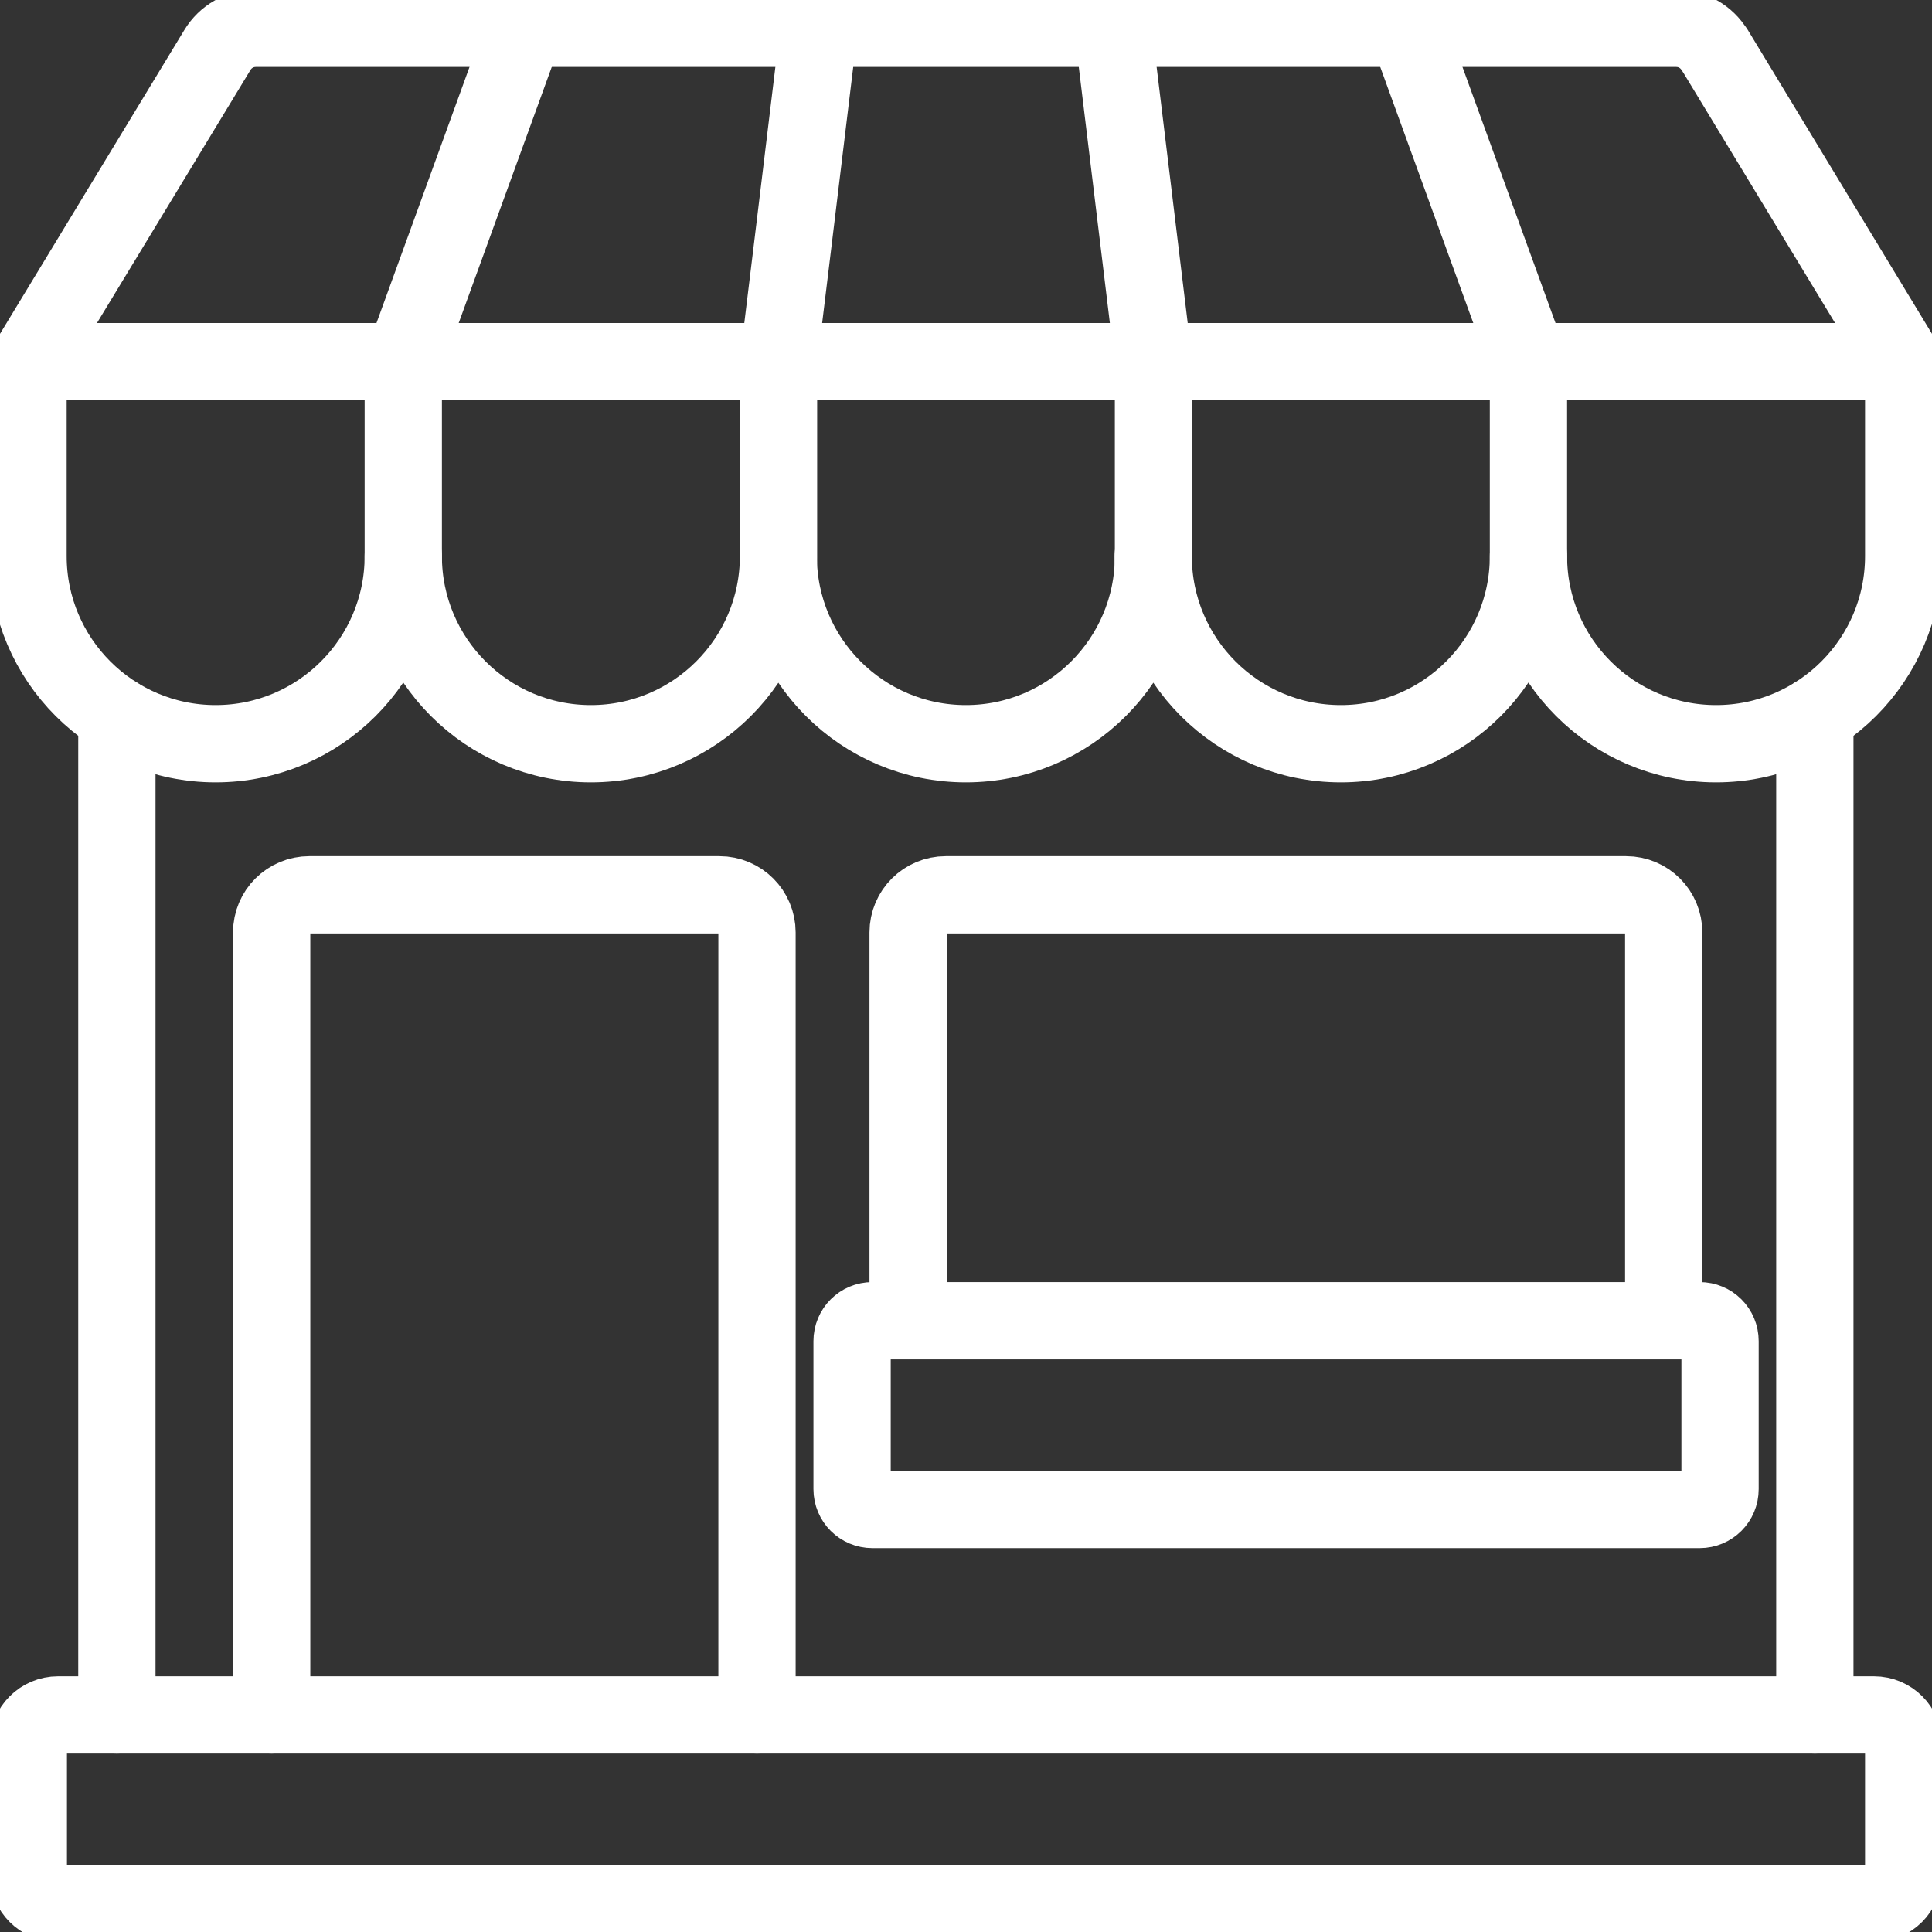
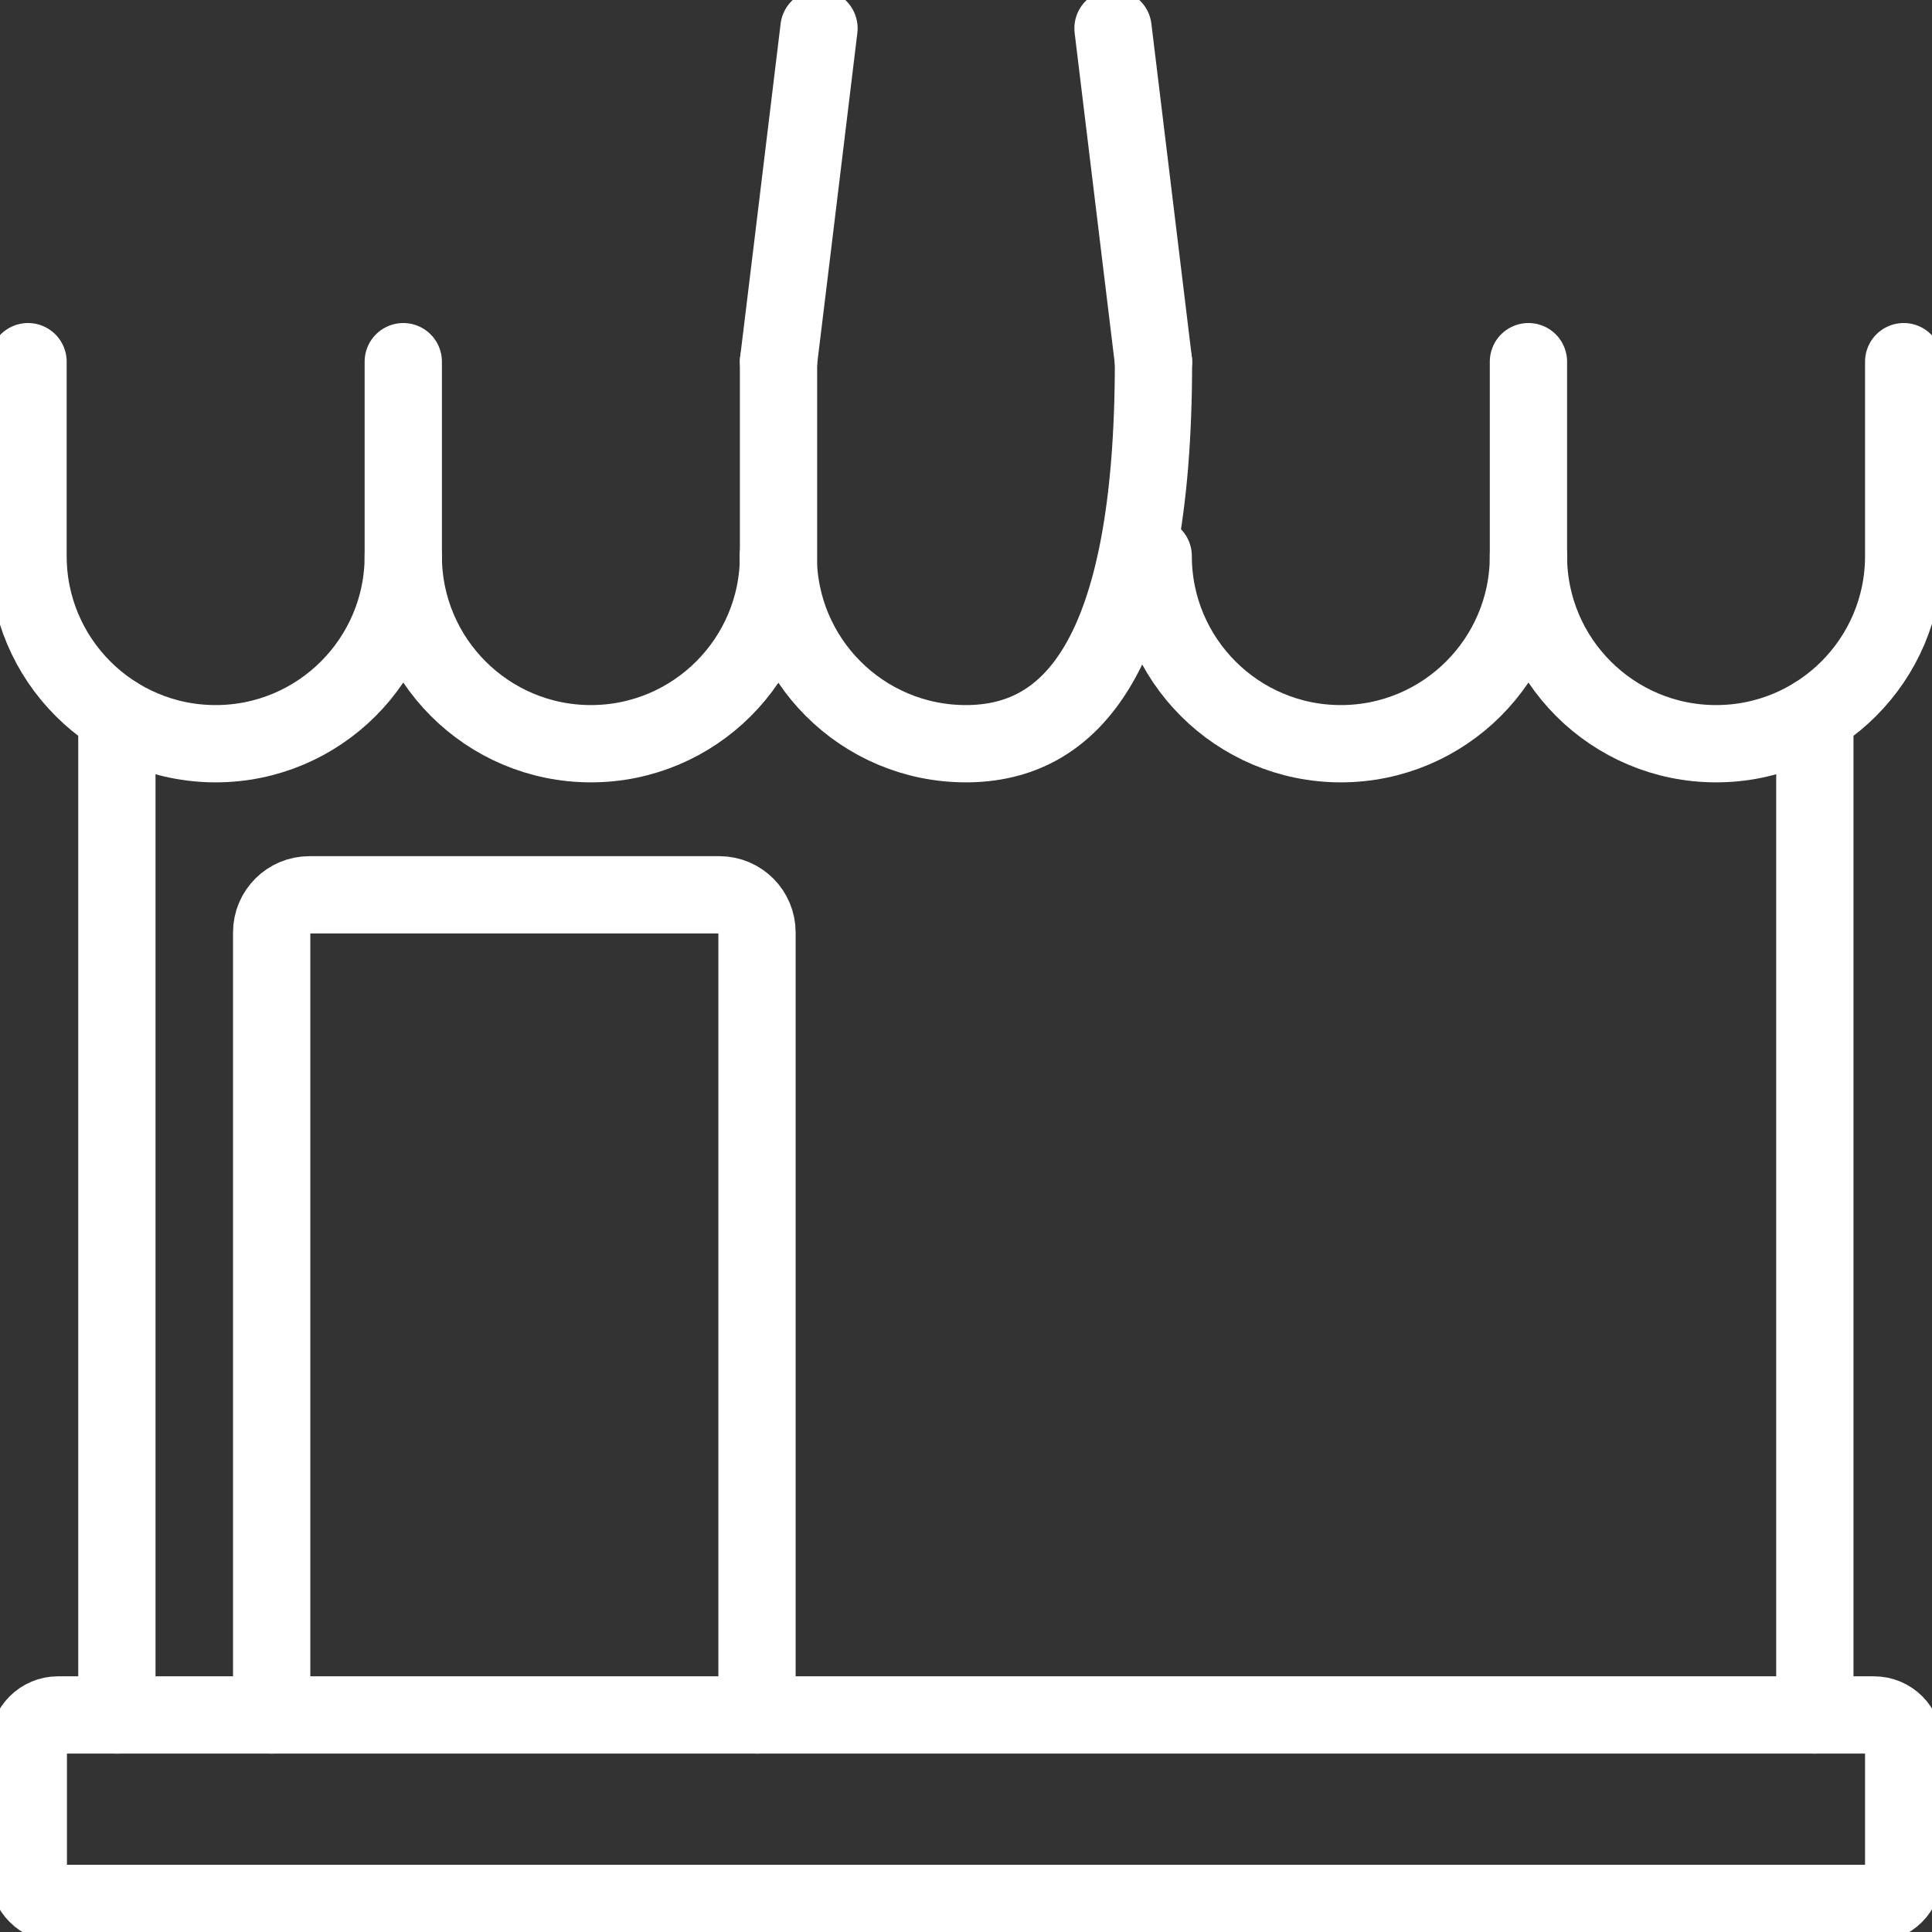
<svg xmlns="http://www.w3.org/2000/svg" width="75" height="75" viewBox="0 0 75 75" fill="none">
  <rect x="0" y="0" width="75" height="75" fill="#333333" stroke="none" />
  <g clip-path="url(#clip0_6852_174)">
    <path d="M4.537 66.574V27.783" stroke="white" stroke-width="3" stroke-linecap="round" stroke-linejoin="round" />
    <path d="M70.452 27.783V66.574" stroke="white" stroke-width="3" stroke-linecap="round" stroke-linejoin="round" />
    <path d="M10.546 66.574V36.198C10.546 35.385 11.206 34.737 12.008 34.737H27.926C28.739 34.737 29.387 35.396 29.387 36.198V66.574" stroke="white" stroke-width="3" stroke-linecap="round" stroke-linejoin="round" />
    <path d="M73.901 72.737V67.727C73.901 67.09 73.385 66.574 72.748 66.574H2.252C1.615 66.574 1.099 67.09 1.099 67.727V72.737C1.099 73.374 1.615 73.89 2.252 73.89H72.737C73.374 73.89 73.89 73.374 73.89 72.737H73.901Z" stroke="white" stroke-width="3" stroke-linecap="round" stroke-linejoin="round" />
-     <path d="M66.563 1.945C66.244 1.417 65.684 1.099 65.069 1.099H9.931C9.316 1.099 8.756 1.417 8.437 1.945L1.099 14.04H73.901L66.563 1.934V1.945Z" stroke="white" stroke-width="3" stroke-linecap="round" stroke-linejoin="round" />
-     <path d="M20.368 1.099L15.666 14.04" stroke="white" stroke-width="3" stroke-linecap="round" stroke-linejoin="round" />
    <path d="M43.207 1.099L44.778 14.04" stroke="white" stroke-width="3" stroke-linecap="round" stroke-linejoin="round" />
    <path d="M30.222 14.04L30.76 9.624L31.793 1.099" stroke="white" stroke-width="3" stroke-linecap="round" stroke-linejoin="round" />
-     <path d="M59.334 14.04L54.632 1.099" stroke="white" stroke-width="3" stroke-linecap="round" stroke-linejoin="round" />
    <path d="M15.655 14.04V21.587C15.655 25.608 12.392 28.871 8.371 28.871C4.35 28.871 1.088 25.608 1.088 21.587V14.04" stroke="white" stroke-width="3" stroke-linecap="round" stroke-linejoin="round" />
    <path d="M30.222 14.04V21.587C30.222 25.608 26.959 28.871 22.938 28.871C18.918 28.871 15.655 25.608 15.655 21.587" stroke="white" stroke-width="3" stroke-linecap="round" stroke-linejoin="round" />
-     <path d="M44.778 14.04V21.587C44.778 25.608 41.515 28.871 37.495 28.871C33.474 28.871 30.211 25.608 30.211 21.587" stroke="white" stroke-width="3" stroke-linecap="round" stroke-linejoin="round" />
+     <path d="M44.778 14.04C44.778 25.608 41.515 28.871 37.495 28.871C33.474 28.871 30.211 25.608 30.211 21.587" stroke="white" stroke-width="3" stroke-linecap="round" stroke-linejoin="round" />
    <path d="M59.334 14.04V21.587C59.334 25.608 56.072 28.871 52.051 28.871C48.03 28.871 44.767 25.608 44.767 21.587" stroke="white" stroke-width="3" stroke-linecap="round" stroke-linejoin="round" />
    <path d="M73.901 14.04V21.587C73.901 25.608 70.639 28.871 66.618 28.871C62.597 28.871 59.334 25.608 59.334 21.587" stroke="white" stroke-width="3" stroke-linecap="round" stroke-linejoin="round" />
-     <path d="M35.253 51.271V36.198C35.253 35.385 35.913 34.737 36.715 34.737H63.124C63.937 34.737 64.585 35.396 64.585 36.198V51.271" stroke="white" stroke-width="3" stroke-linecap="round" stroke-linejoin="round" />
-     <path d="M59.093 51.271H33.869C33.43 51.271 33.078 51.622 33.078 52.062V57.807C33.078 58.247 33.43 58.598 33.869 58.598H65.981C66.42 58.598 66.772 58.247 66.772 57.807V52.062C66.772 51.622 66.42 51.271 65.981 51.271H59.082H59.093Z" stroke="white" stroke-width="3" stroke-linecap="round" stroke-linejoin="round" />
  </g>
  <defs>
    <clipPath id="clip0_6852_174">
      <rect width="75" height="75" fill="white" />
    </clipPath>
  </defs>
</svg>